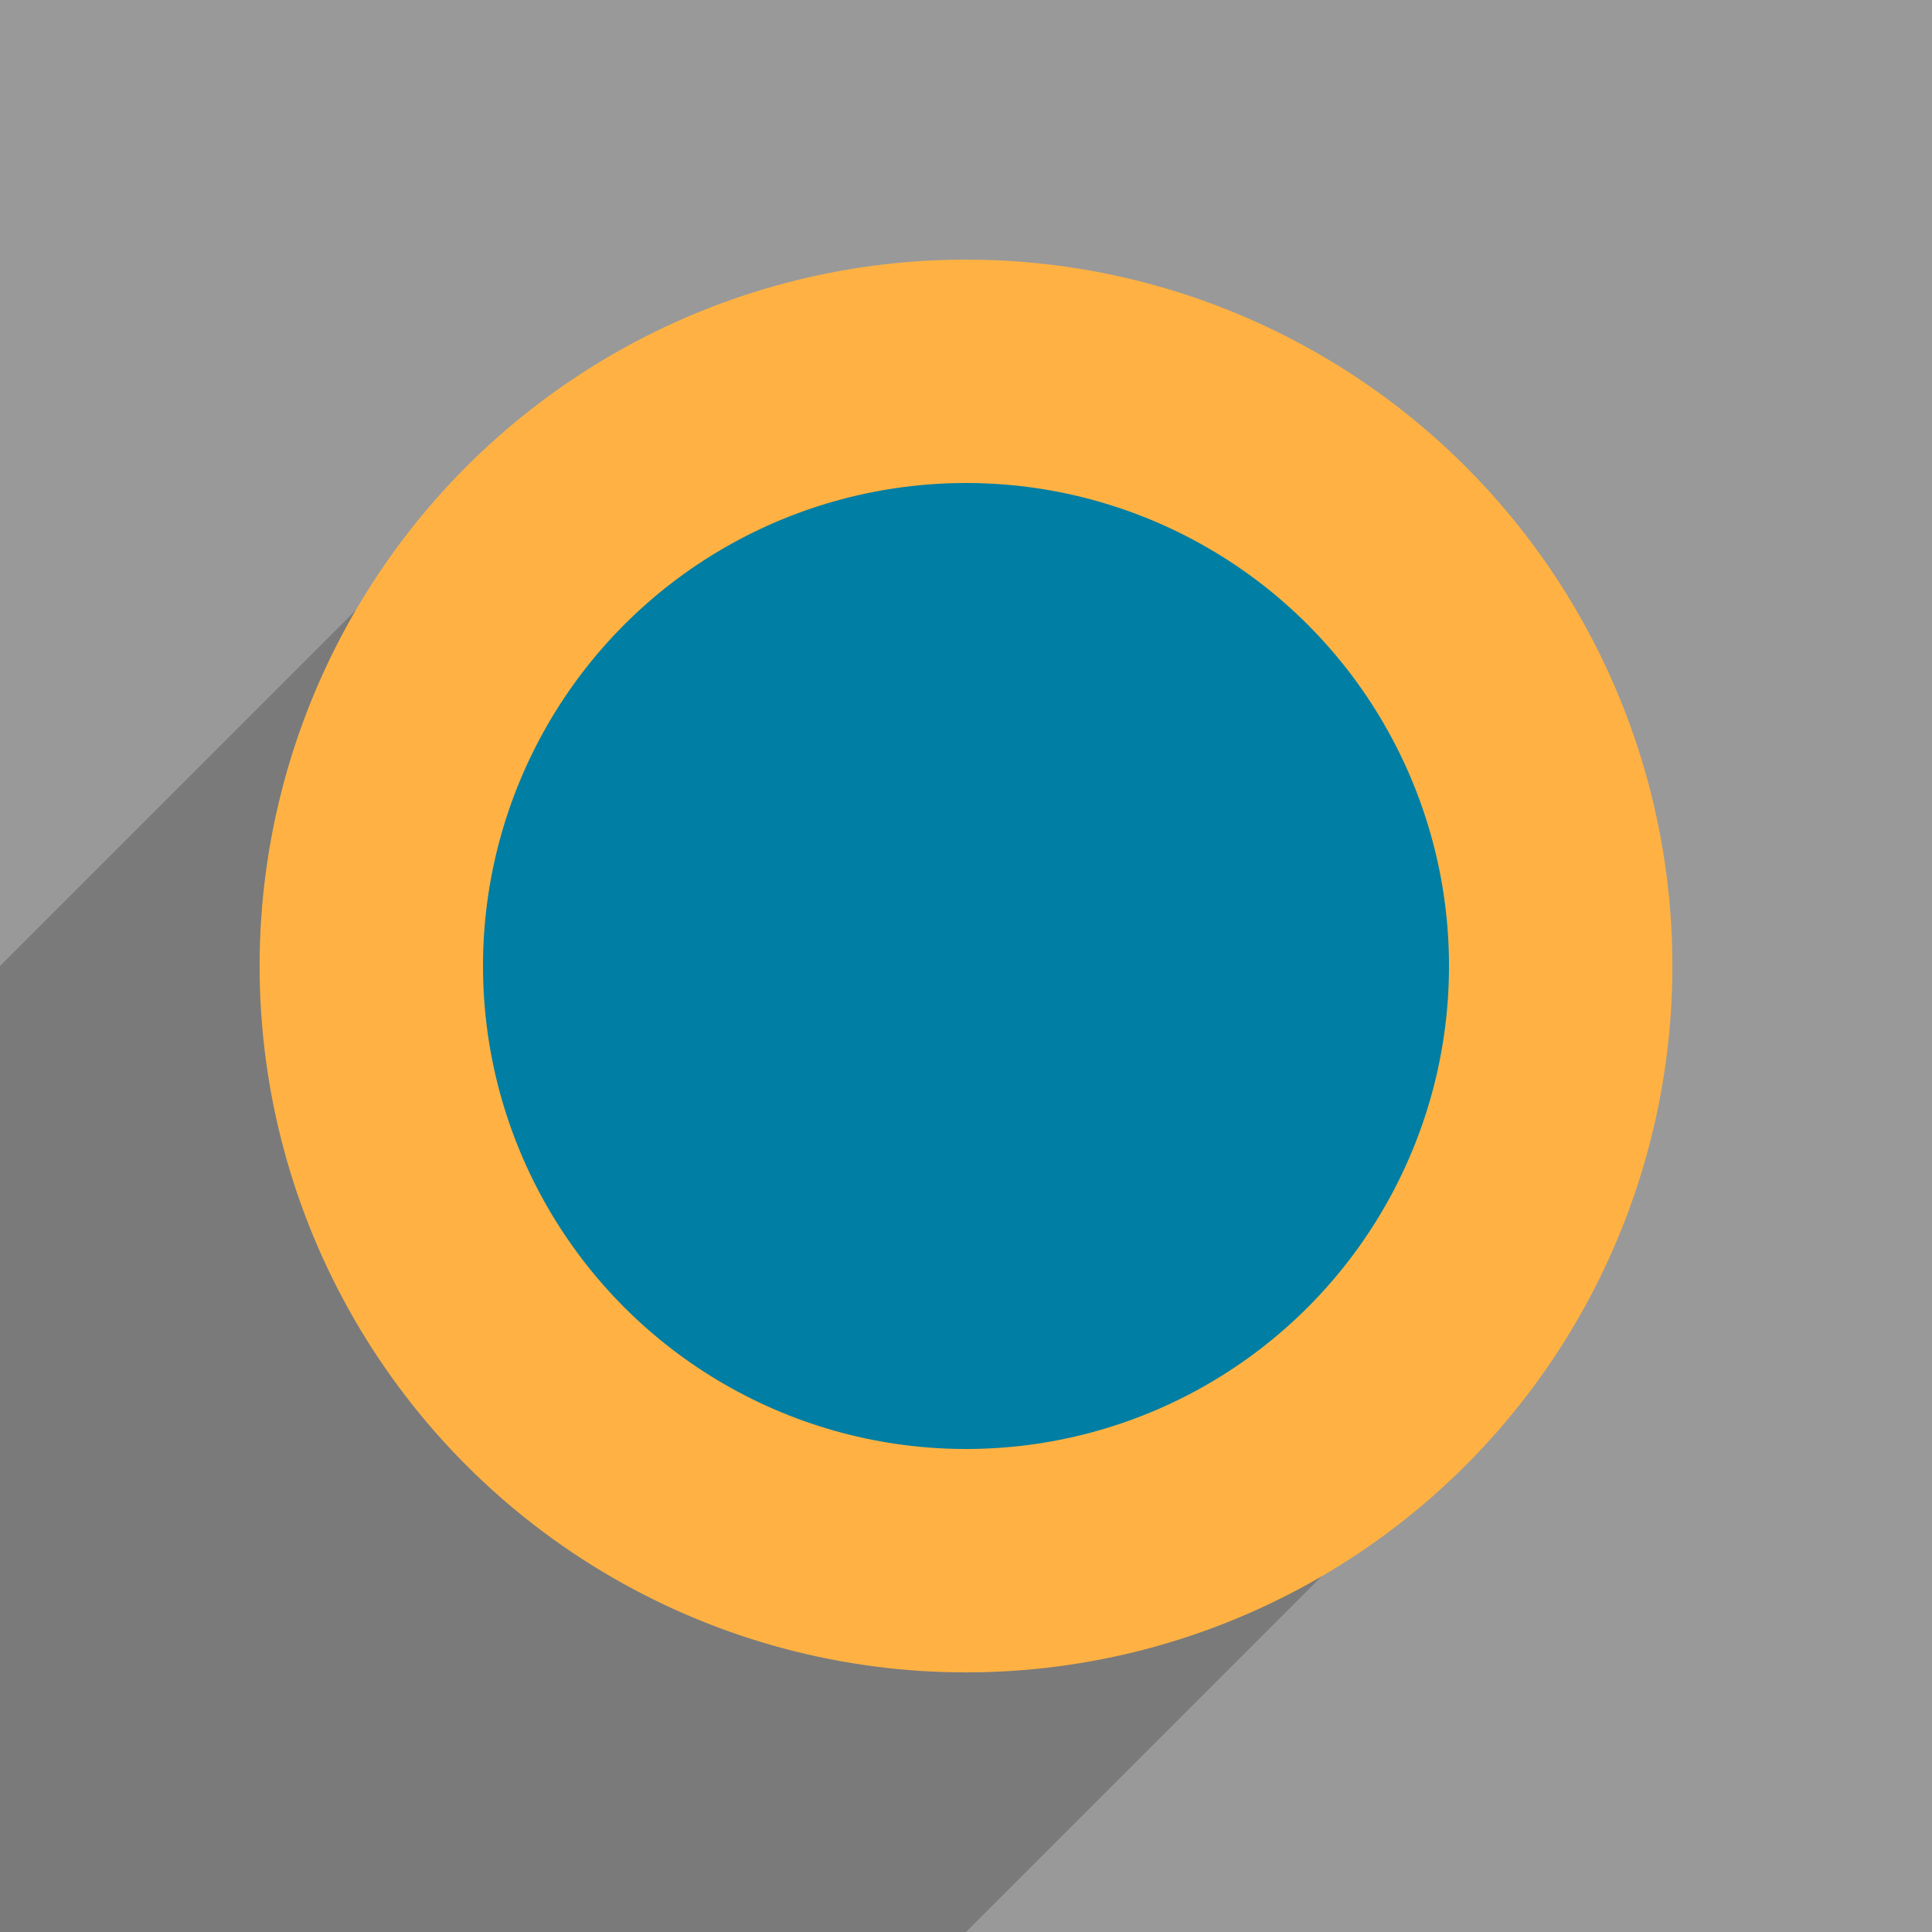
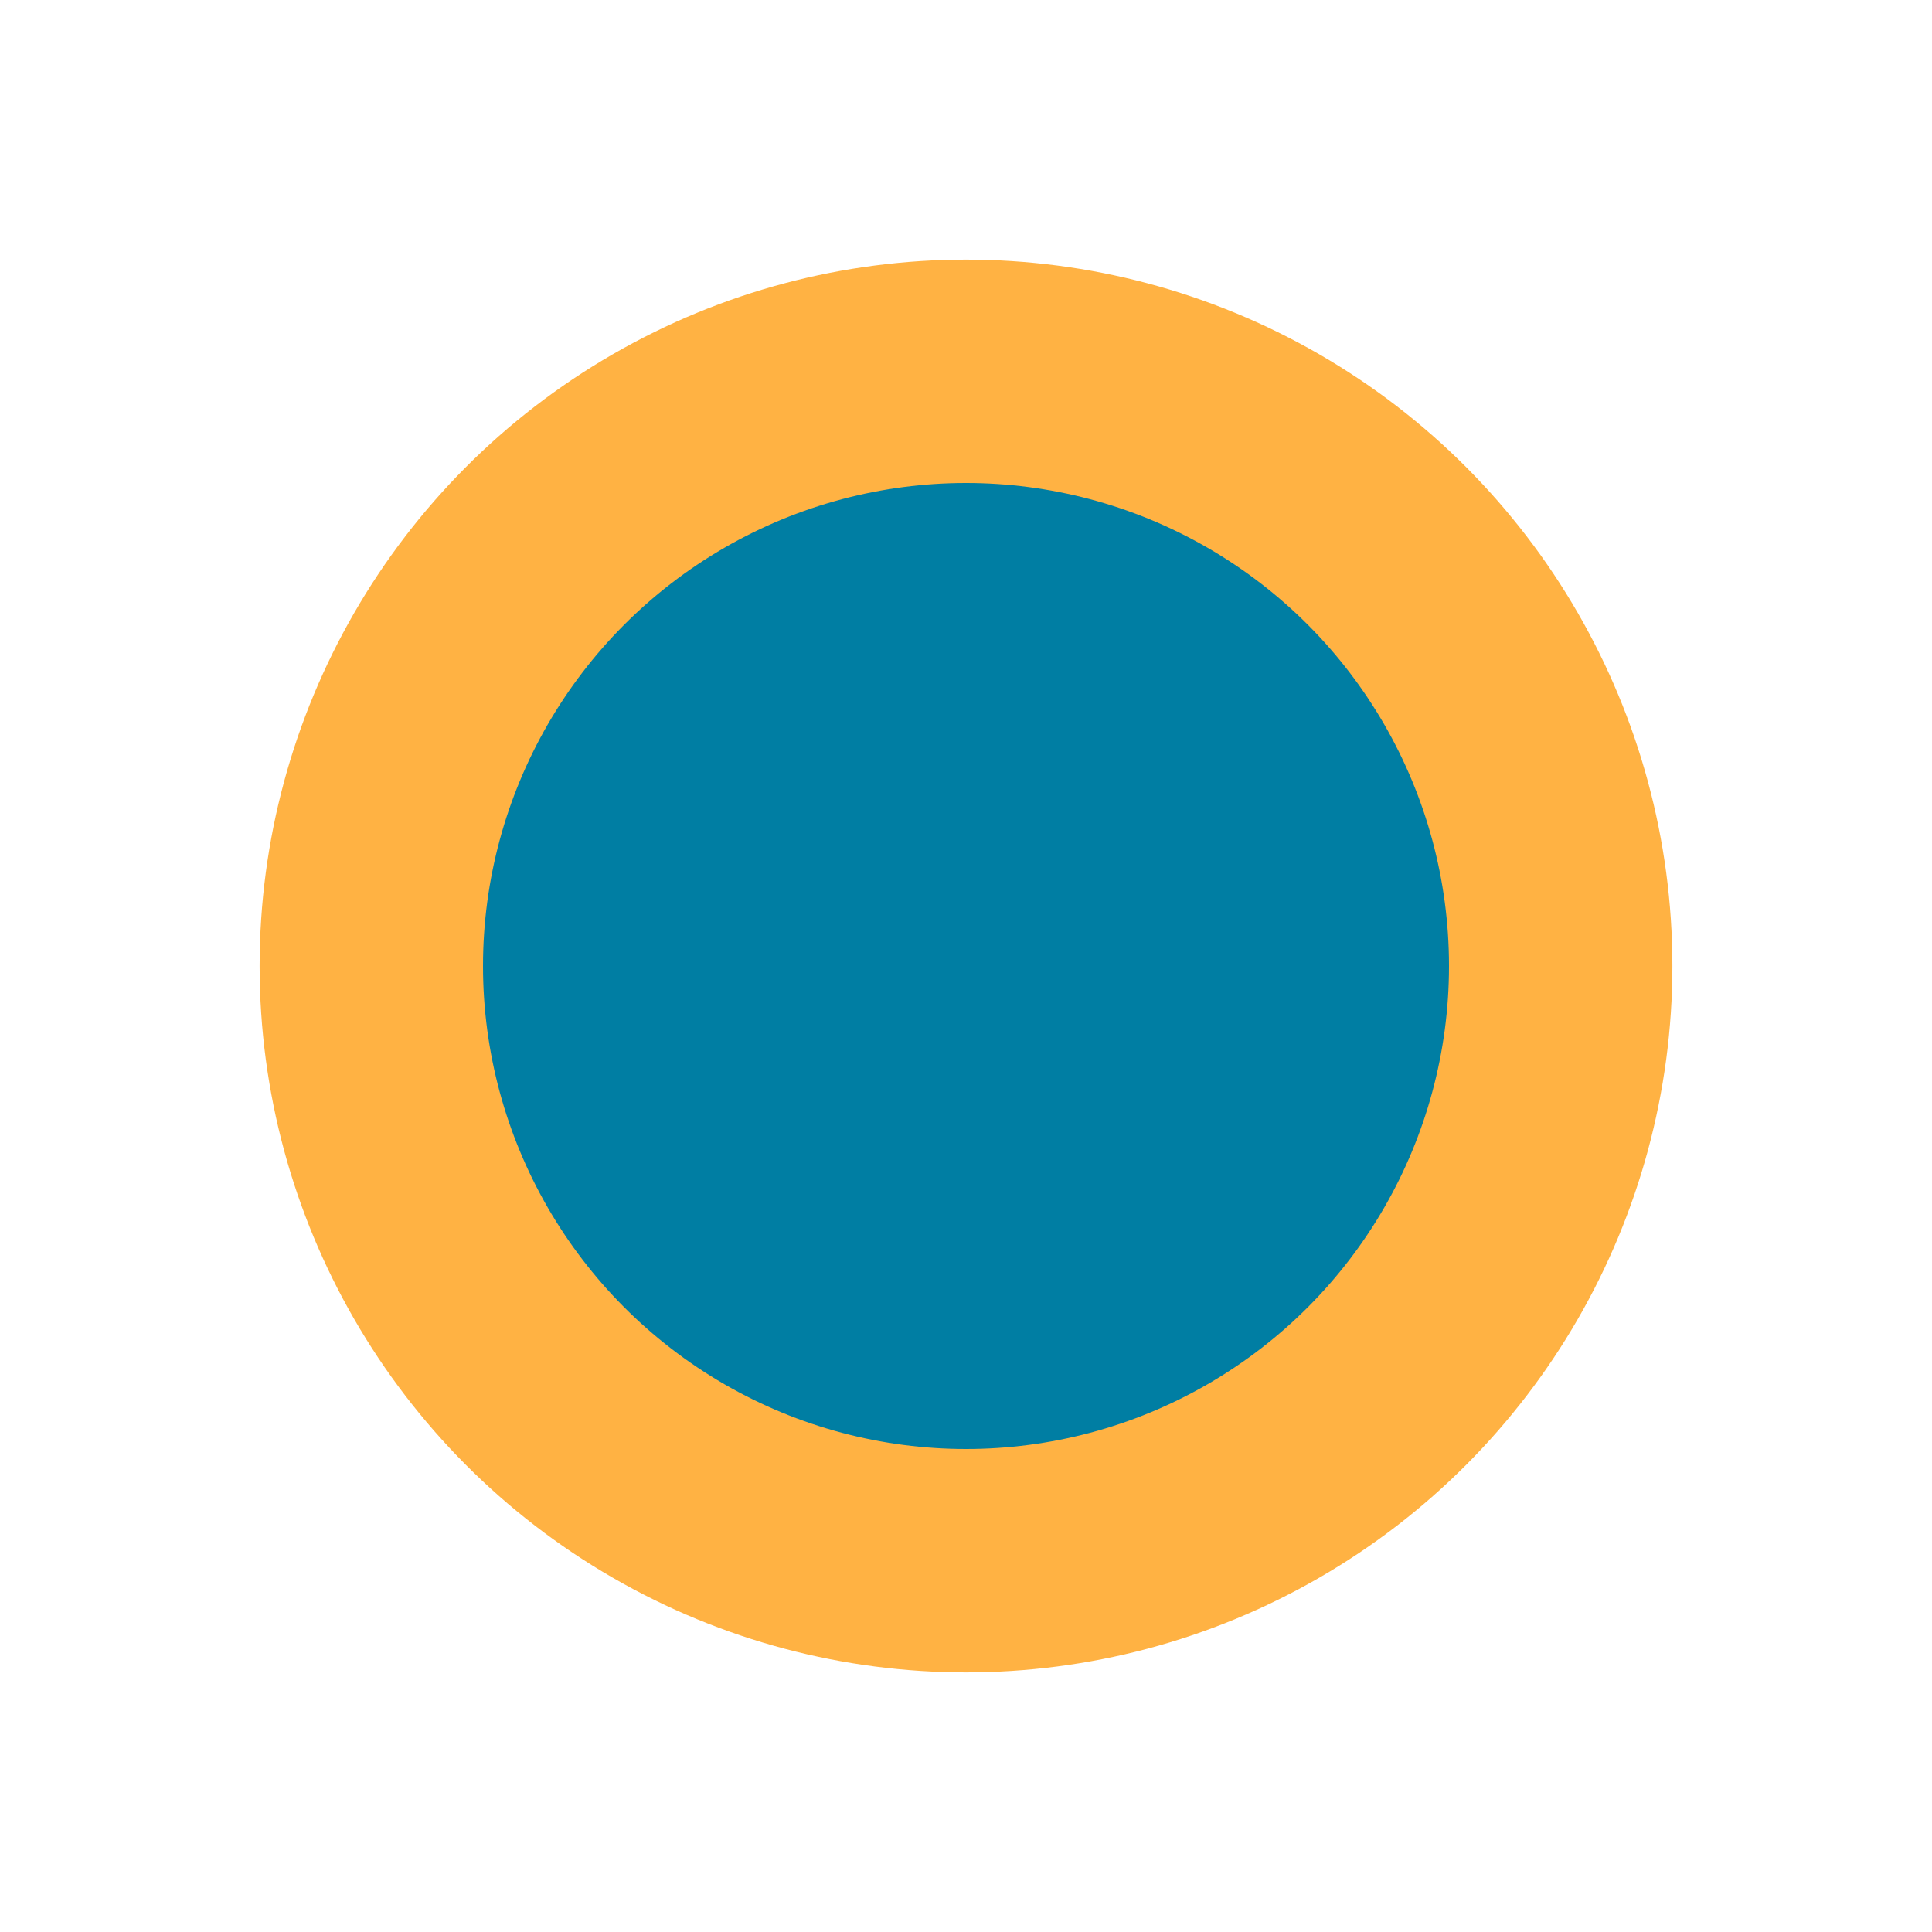
<svg xmlns="http://www.w3.org/2000/svg" version="1.1" id="Layer_1" x="0px" y="0px" viewBox="0 0 32 32" style="enable-background:new 0 0 32 32;" width="16" height="16" xml:space="preserve">
  <style type="text/css">
	.st0{fill:#999999;}
	.st1{fill:#7A7A7A;}
	.st2{fill:#FFB243;}
	.st3{fill:#007EA3;}
</style>
-   <rect y="0" class="st0" width="32" height="32" />
-   <polygon class="st1" points="26,22 16,32 0,32 0,16 10,6 " />
  <circle class="st2" cx="16" cy="16" r="11.7" />
  <circle class="st3" cx="16" cy="16" r="8" />
</svg>